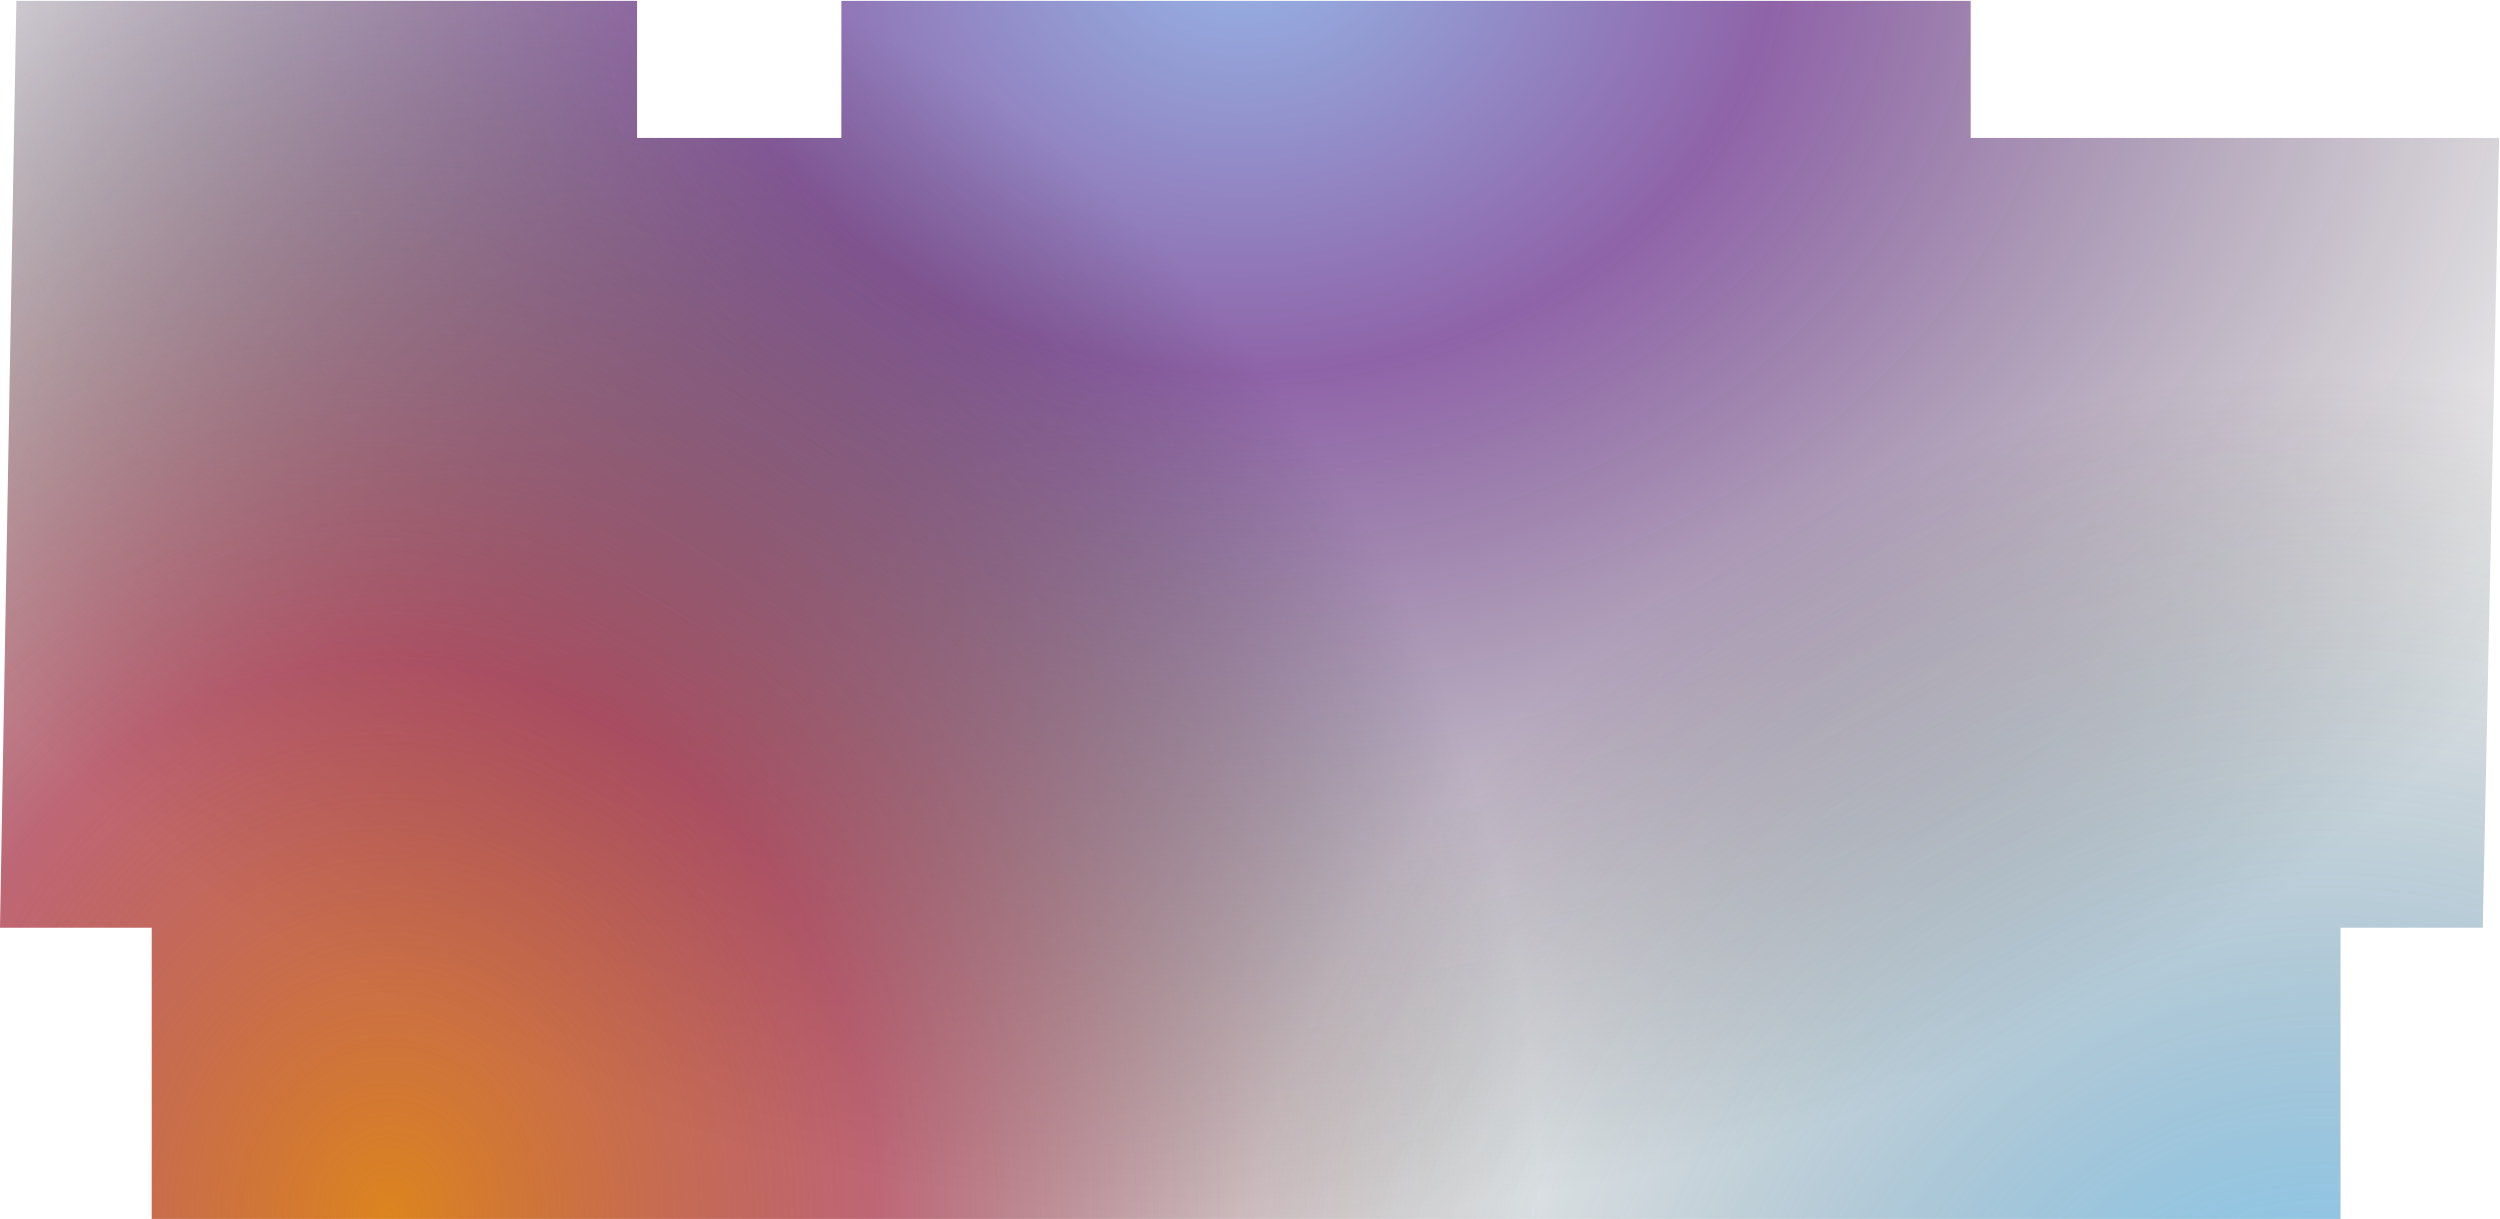
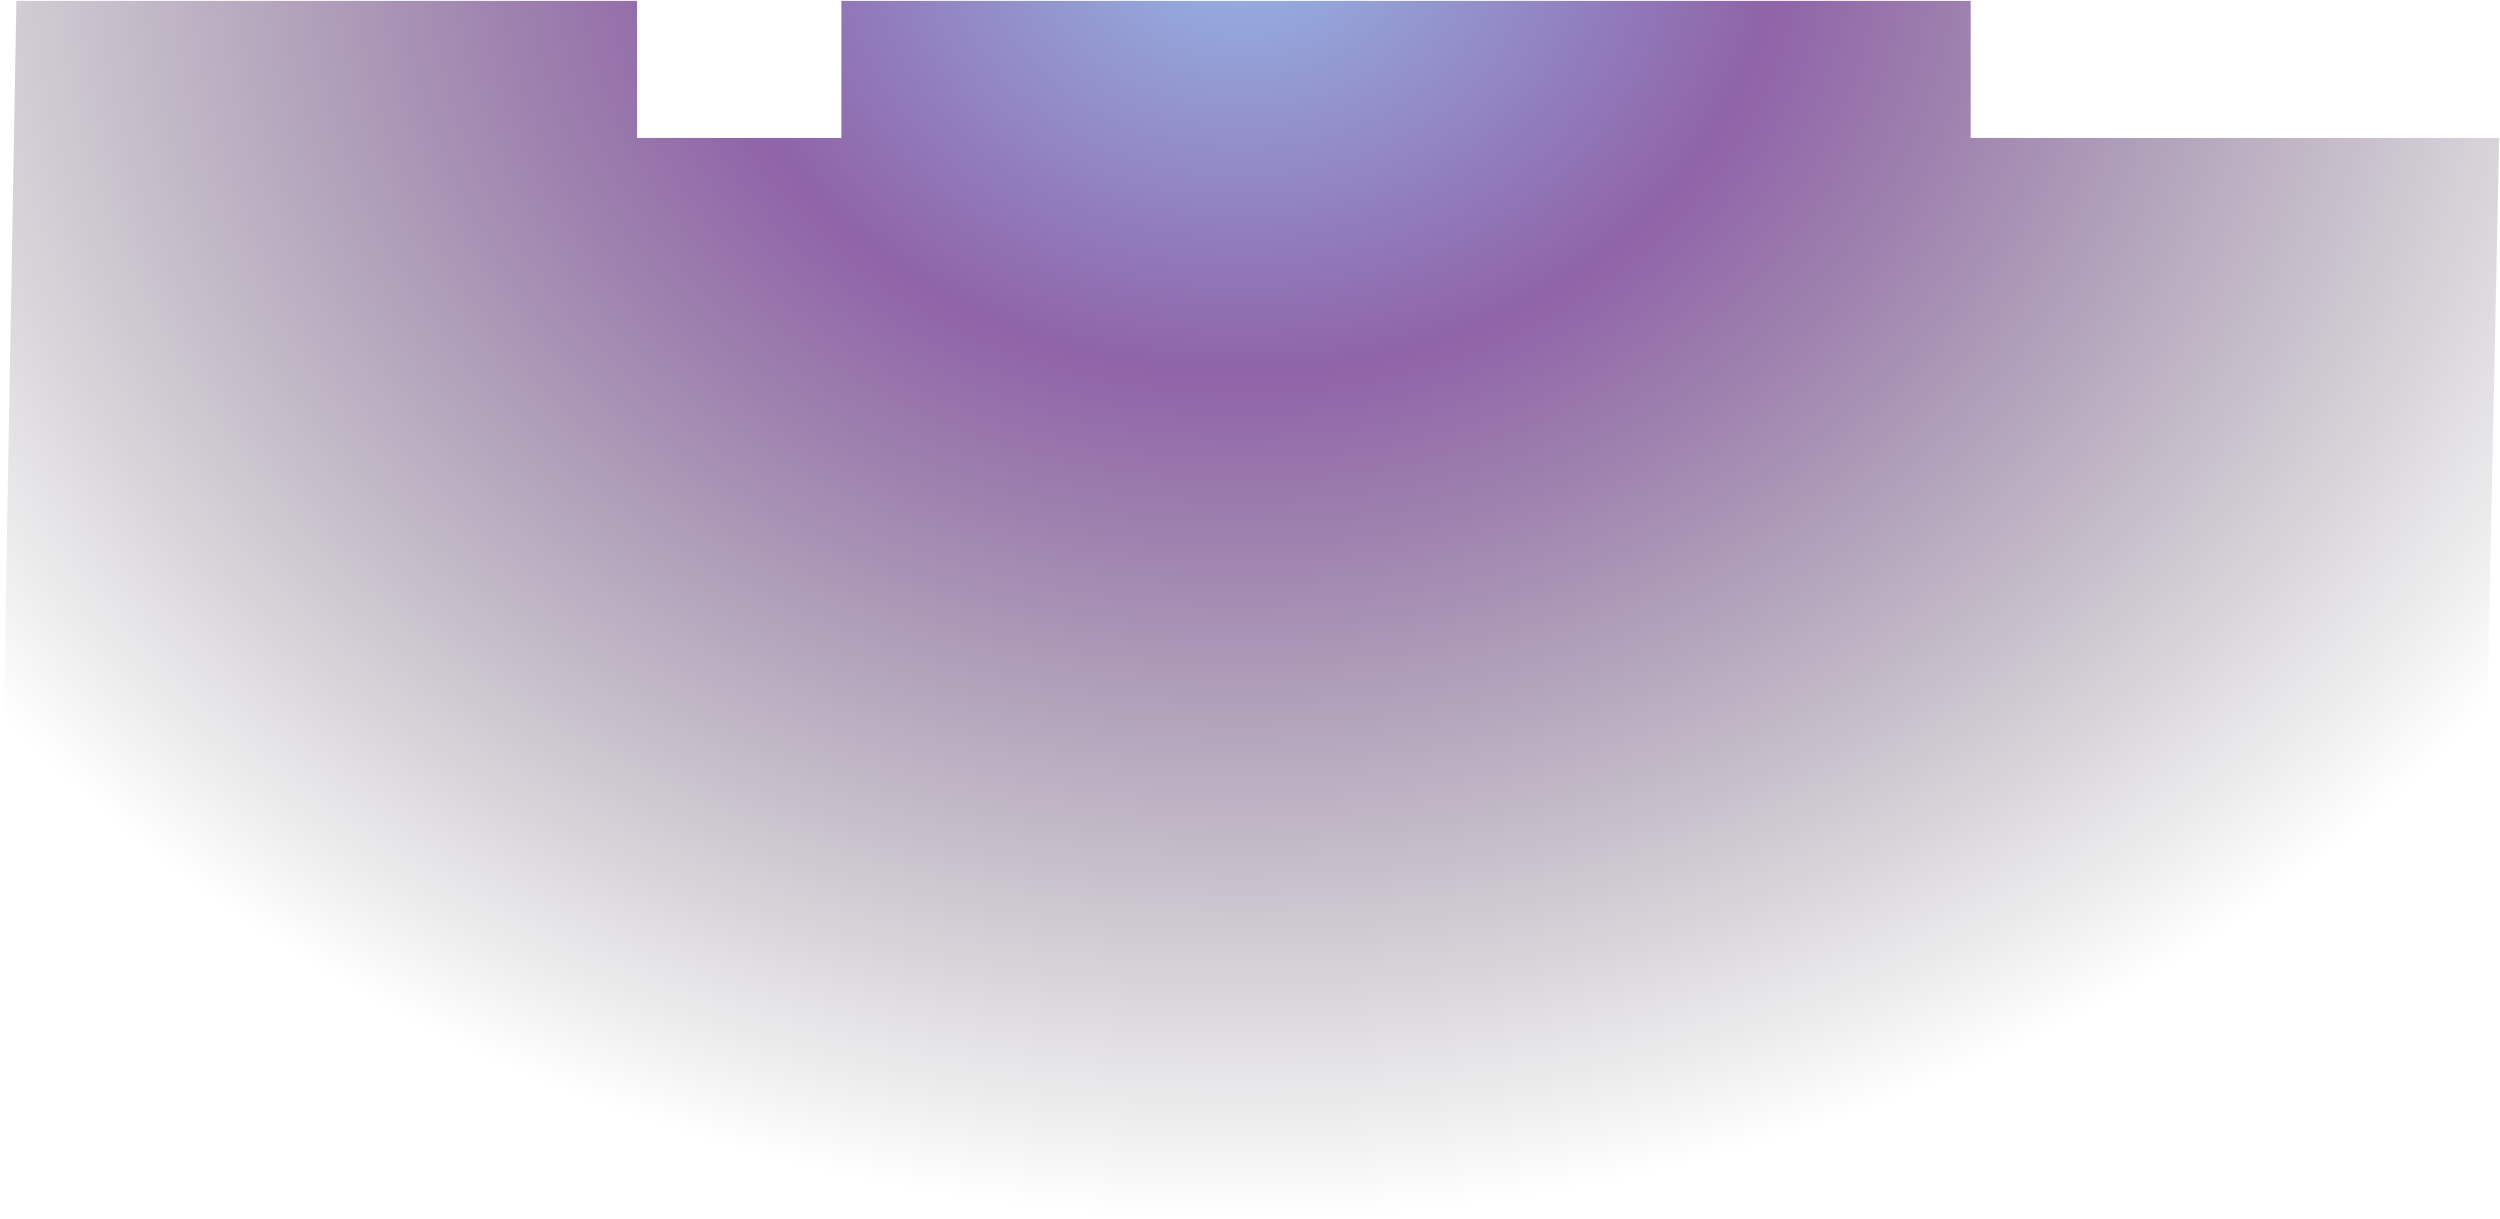
<svg xmlns="http://www.w3.org/2000/svg" width="1450" height="707" fill="none">
  <path fill="url(#a)" fill-opacity=".61" d="M9.5.5h360V80H488V.5h655V80h306.5l-9.5 458.087h-82.5V707H88V538.087H0L9.5.5z" />
-   <path fill="url(#b)" fill-opacity=".88" d="M9.5.5h360V80H488V.5h655V80h306.5l-9.5 458.087h-82.5V707H88V538.087H0L9.5.5z" />
-   <path fill="url(#c)" fill-opacity=".62" d="M9.5.5h360V80H488V.5h655V80h306.5l-9.5 458.087h-82.5V707H88V538.087H0L9.5.5z" />
  <defs>
    <radialGradient id="a" cx="0" cy="0" r="1" gradientTransform="matrix(0 746 -904.721 0 720 -39)" gradientUnits="userSpaceOnUse">
      <stop stop-color="#5389DA" />
      <stop offset=".344" stop-color="#480071" />
      <stop offset="1" stop-opacity="0" />
    </radialGradient>
    <radialGradient id="b" cx="0" cy="0" r="1" gradientTransform="matrix(666.5 0 0 766.248 226 707)" gradientUnits="userSpaceOnUse">
      <stop stop-color="#D77400" />
      <stop offset=".422" stop-color="#92001A" stop-opacity=".682" />
      <stop offset="1" stop-opacity="0" />
    </radialGradient>
    <radialGradient id="c" cx="0" cy="0" r="1" gradientTransform="rotate(-166.267 723.75 348.828) scale(642.365)" gradientUnits="userSpaceOnUse">
      <stop stop-color="#1CADFF" />
      <stop offset="1" stop-opacity="0" />
    </radialGradient>
  </defs>
</svg>